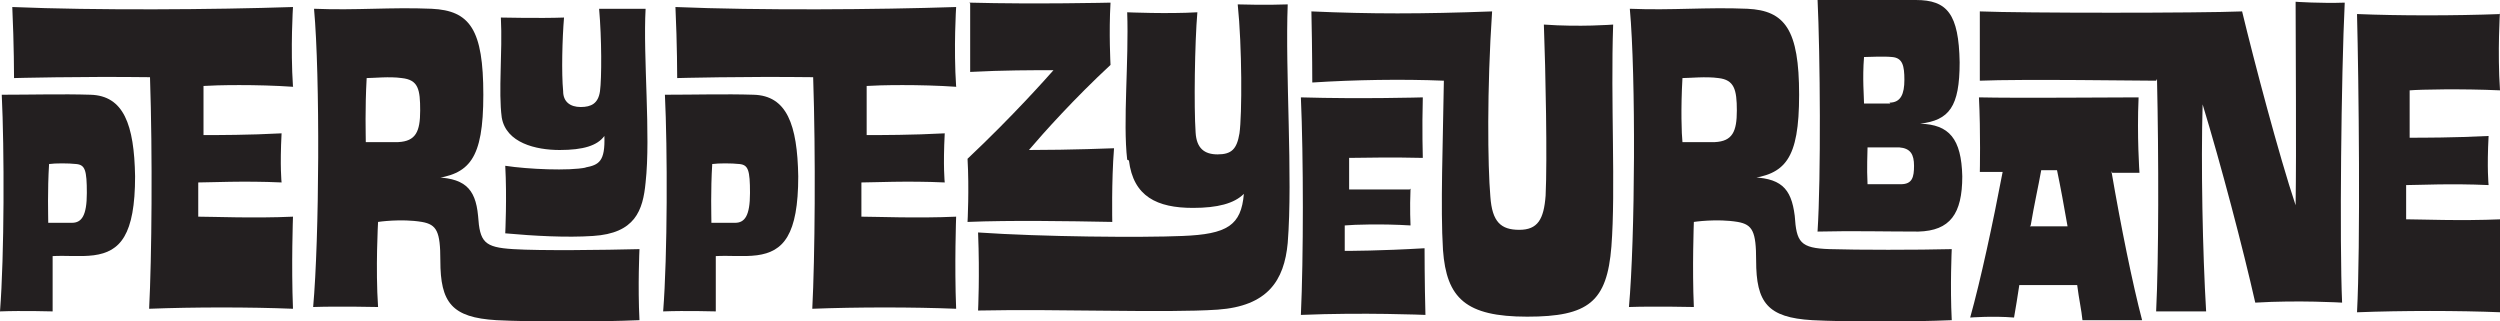
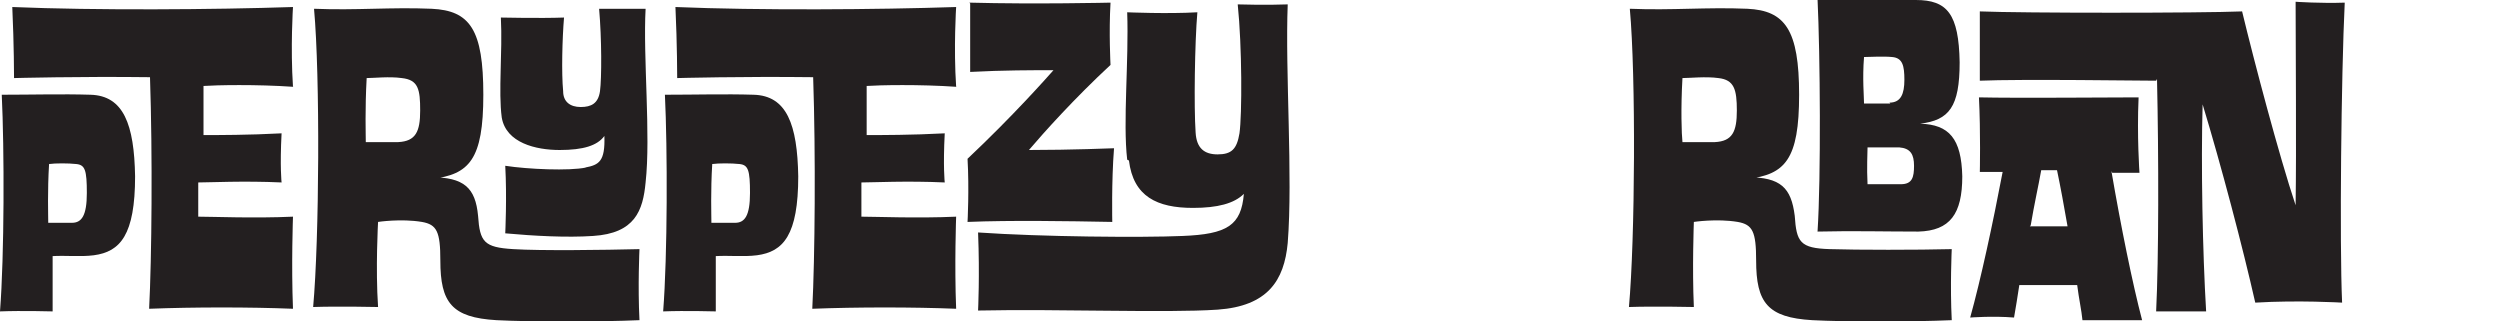
<svg xmlns="http://www.w3.org/2000/svg" id="Layer_1" data-name="Layer 1" viewBox="0 0 285 36.6">
  <defs>
    <style>      .cls-1 {        fill: #231f20;        stroke-width: 0px;      }    </style>
  </defs>
  <path class="cls-1" d="M6,29.2c0,3.5,0,6.3,0,6.3,0,0-3.5-.1-6,0,.5-6.4.5-18.5.2-24.7,3.4,0,6.9-.1,10.1,0,3.8.1,5,3.4,5.1,9.3,0,6.7-1.7,8.6-4.7,9-1.6.2-3.1,0-4.8.1ZM33.5,9.9c-4.3-.3-8.9-.2-10.3-.1,0,1.9,0,4.6,0,5.6,1.6,0,5.2,0,8.9-.2-.2,3.8,0,5.6,0,5.6-4.3-.2-8.2,0-9.5,0,0,1.5,0,3.2,0,3.9,1.6,0,6.4.2,10.8,0,0,0-.2,5.5,0,10.5-4.9-.2-11.3-.2-16.4,0,.3-5.8.4-17.5.1-26.4-8-.1-15.5.1-15.5.1,0,0,0-3.8-.2-8.1,9.5.4,23,.3,32,0,0,0-.3,4.6,0,9.1ZM5.6,18.6c-.2,3.2-.1,6-.1,6.8.4,0,1.7,0,2.7,0,1.1,0,1.7-.8,1.7-3.4s-.2-3.2-1.2-3.3c-.9-.1-2.4-.1-3.1,0Z" />
  <path class="cls-1" d="M49.1,20.2c3.8,0,5.1,1.2,5.4,4.4.2,3,.7,3.6,4,3.8,3.1.2,10.4.1,14.4,0,0,0-.2,4.2,0,8.1-4.5.2-12.5.2-16.3,0-5.1-.3-6.4-2-6.4-6.8,0-3.3-.4-4.1-2.1-4.4-2.4-.4-5,0-5,0,0,0-.3,5.3,0,9.7,0,0-4.5-.1-7.4,0,.7-7.8.8-26.3.1-34,4.9.2,8.7-.2,13.4,0,4.4.2,5.9,2.4,5.9,9.8s-1.6,9.1-5.9,9.6ZM41.8,8.9c-.2,3.6-.1,6.4-.1,7.3.6,0,2.2,0,3.7,0,2-.1,2.5-1.2,2.5-3.6s-.2-3.5-2.1-3.7c-1.4-.2-3.2,0-4,0ZM66.7,19.1c1.6-.3,2.3-.7,2.2-3.6-.8,1.1-2.4,1.6-5.1,1.6s-6.1-.8-6.6-3.7c-.4-3,.1-7.4-.1-11.4,0,0,4.5.1,7.2,0-.2,2.4-.3,6.3-.1,8.4,0,1.2.8,1.8,2,1.8s2-.4,2.2-1.8c.2-1.5.2-6-.1-9.4,2,0,5.3,0,5.3,0-.3,5.5.6,14.4,0,19.8-.3,3.2-1.2,5.8-6,6.1-3,.2-6.7,0-10-.3,0,0,.2-4.1,0-7.7,2.6.4,7.3.6,9.2.2Z" />
  <path class="cls-1" d="M81.6,29.2c0,3.5,0,6.3,0,6.3,0,0-3.5-.1-6,0,.5-6.4.5-18.5.2-24.7,3.4,0,6.9-.1,10.1,0,3.8.1,5,3.4,5.1,9.3,0,6.7-1.7,8.6-4.7,9-1.6.2-3.1,0-4.8.1ZM109.1,9.9c-4.3-.3-8.9-.2-10.3-.1,0,1.9,0,4.6,0,5.6,1.6,0,5.2,0,8.9-.2-.2,3.8,0,5.6,0,5.6-4.3-.2-8.2,0-9.5,0,0,1.5,0,3.2,0,3.9,1.6,0,6.4.2,10.8,0,0,0-.2,5.5,0,10.5-4.9-.2-11.3-.2-16.4,0,.3-5.8.4-17.5.1-26.4-8-.1-15.5.1-15.5.1,0,0,0-3.8-.2-8.1,9.5.4,23,.3,32,0,0,0-.3,4.6,0,9.1ZM81.2,18.6c-.2,3.2-.1,6-.1,6.8.4,0,1.7,0,2.7,0,1.1,0,1.7-.8,1.7-3.4s-.2-3.2-1.2-3.3c-.9-.1-2.4-.1-3.1,0Z" />
  <path class="cls-1" d="M110.5.3c7.6.2,16.1,0,16.1,0-.2,3.4,0,7.1,0,7.1-4.1,3.8-7.6,7.7-9.3,9.7,4.8,0,9.7-.2,9.7-.2-.3,3.8-.2,8.4-.2,8.4-5.2-.1-11.6-.2-16.5,0,0,0,.2-3.7,0-7.2,5.2-4.9,9-9.2,9.8-10.1-2.2,0-5.8,0-9.5.2,0,0,0-4,0-7.8ZM128.5,18.2c-.5-4.3.2-11.2,0-16.8,0,0,4.6.2,8,0-.3,3.5-.4,10.8-.2,13.7.1,1.8,1,2.5,2.5,2.5,1.6,0,2.2-.6,2.5-2.4.3-2.1.3-9.9-.2-14.7,3.1.1,5.7,0,5.7,0-.3,7.7.6,19.6,0,27.2-.4,4.3-2.3,7.2-8,7.6-6,.4-18.1-.1-27.3.1,0,0,.2-4,0-8.9,7.2.5,18.7.6,23.3.4,5.1-.2,6.7-1.2,7-4.8-1.1,1.1-3,1.6-5.8,1.6-4.1,0-6.8-1.3-7.3-5.4Z" />
-   <path class="cls-1" d="M160.8,21.5c-.1,2.3,0,4.2,0,4.2-3.3-.2-6.4-.1-7.5,0,0,1.2,0,2.4,0,2.9.5,0,4,0,9.1-.3,0,0,0,4,.1,7.6,0,0-7.1-.3-14.2,0,.3-6.6.3-17.9,0-24.8,6.9.2,13.9,0,13.9,0-.1,3.6,0,6.9,0,6.9-3.7-.1-7,0-8.4,0,0,1.4,0,2.9,0,3.6,1.3,0,4.1,0,6.9,0ZM149.6,9.4s0-3.5-.1-8.1c6.8.3,12.5.3,20.6,0-.6,8.9-.5,17.6-.2,21.1.2,2.9,1.2,3.8,3.3,3.8s2.8-1.2,3-3.9c.2-4.1,0-14.2-.2-19.5,4.1.3,7.9,0,7.9,0-.3,8.7.3,18.8-.2,25.3-.5,6.3-2.6,8-9.6,8s-9.2-2.1-9.6-7.6c-.3-4.8,0-12.3.1-19.3-4.8-.2-10.2-.1-14.9.2Z" />
  <path class="cls-1" d="M199.2,20.2c3.8,0,5,1.2,5.4,4.4.2,3,.6,3.7,4,3.8,3.1.1,10,.1,13.9,0,0,0-.2,4.2,0,8.1-4.6.2-12.1.2-15.9,0-5.1-.3-6.4-2-6.4-6.8,0-3.3-.4-4.1-2.1-4.4-2.4-.4-5,0-5,0,0,0-.2,5.3,0,9.7,0,0-4.5-.1-7.4,0,.7-7.8.8-26.3.1-34,4.9.2,8.7-.2,13.4,0,4.3.2,5.9,2.4,5.9,9.8s-1.6,9.1-5.9,9.6ZM191.8,8.9c-.2,3.5-.1,6.4,0,7.3.6,0,2.1,0,3.7,0,2-.1,2.5-1.2,2.5-3.6s-.3-3.5-2.1-3.7c-1.4-.2-3.3,0-4.1,0ZM218.4,0c3.6,0,4.9,1.6,5,7.1,0,5.1-1.2,6.6-4.5,7,3.3.1,4.7,1.7,4.8,6,0,4.3-1.4,6.2-5,6.3-4,0-7.4-.1-11.5,0,.4-6.2.3-20.2,0-26.5,4.2.1,7.5-.1,11.4,0ZM215.4,11.7c1.3,0,1.7-1,1.7-2.6s-.2-2.5-1.4-2.6c-1-.1-2.7,0-3.2,0-.2,2.4,0,4.6,0,5.3.5,0,2.1,0,3,0ZM212.9,21c.7,0,2.7,0,3.8,0,1.3,0,1.5-.8,1.5-2.1s-.4-2-1.7-2.1c-.9,0-3,0-3.6,0,0,.6-.1,2.3,0,4.2Z" />
  <path class="cls-1" d="M240.7,19.5c1.1,6.4,2.4,12.8,3.5,17-2.2,0-6.8,0-6.8,0-.1-1.1-.4-2.4-.6-4-2.9,0-5.6,0-6.6,0-.2,1.3-.4,2.6-.6,3.7-2.4-.2-5,0-5,0,1.2-4.3,2.6-10.8,3.7-16.6-1,0-1.8,0-2.6,0,0,0,.1-4.5-.1-8.5,4.4.1,14.7,0,18.2,0-.2,4.4.1,8.6.1,8.6-1,0-2,0-3.1,0ZM245.8,9.2c-1.5,0-15.5-.2-20.1,0,0,0,0-3.7,0-7.9,4.9.2,25.1.2,29.9,0,1.4,5.8,4.2,16.4,6.1,22.1.1-6.8,0-17.4,0-23.2,0,0,2.9.2,5.6.1-.4,8.2-.6,27.4-.3,34.2,0,0-5-.3-9.9,0-1.4-6.2-3.9-15.7-6-22.6-.2,6.9,0,16.9.4,23.6,0,0-3.2,0-5.7,0,.3-6,.3-17.6.1-26.5ZM231.4,25.8c.7,0,2.4,0,4.3,0-.4-2.3-.8-4.5-1.2-6.4h-1.8c-.3,1.7-.8,3.9-1.2,6.3Z" />
-   <path class="cls-1" d="M285,1.3s-.3,4.6,0,9c-4.4-.2-9.1-.1-10.3,0,0,2,0,4.4,0,5.4,1.5,0,5.1,0,9-.2-.2,3.7,0,5.6,0,5.6-4.3-.2-8.1,0-9.4,0,0,1.6,0,3.2,0,3.9,1.5,0,6.2.2,10.8,0,0,0-.2,5.5,0,10.6-4.9-.2-11.2-.2-16.4,0,.4-7.6.2-26.2,0-34,4.8.2,11,.2,16.4,0Z" />
</svg>